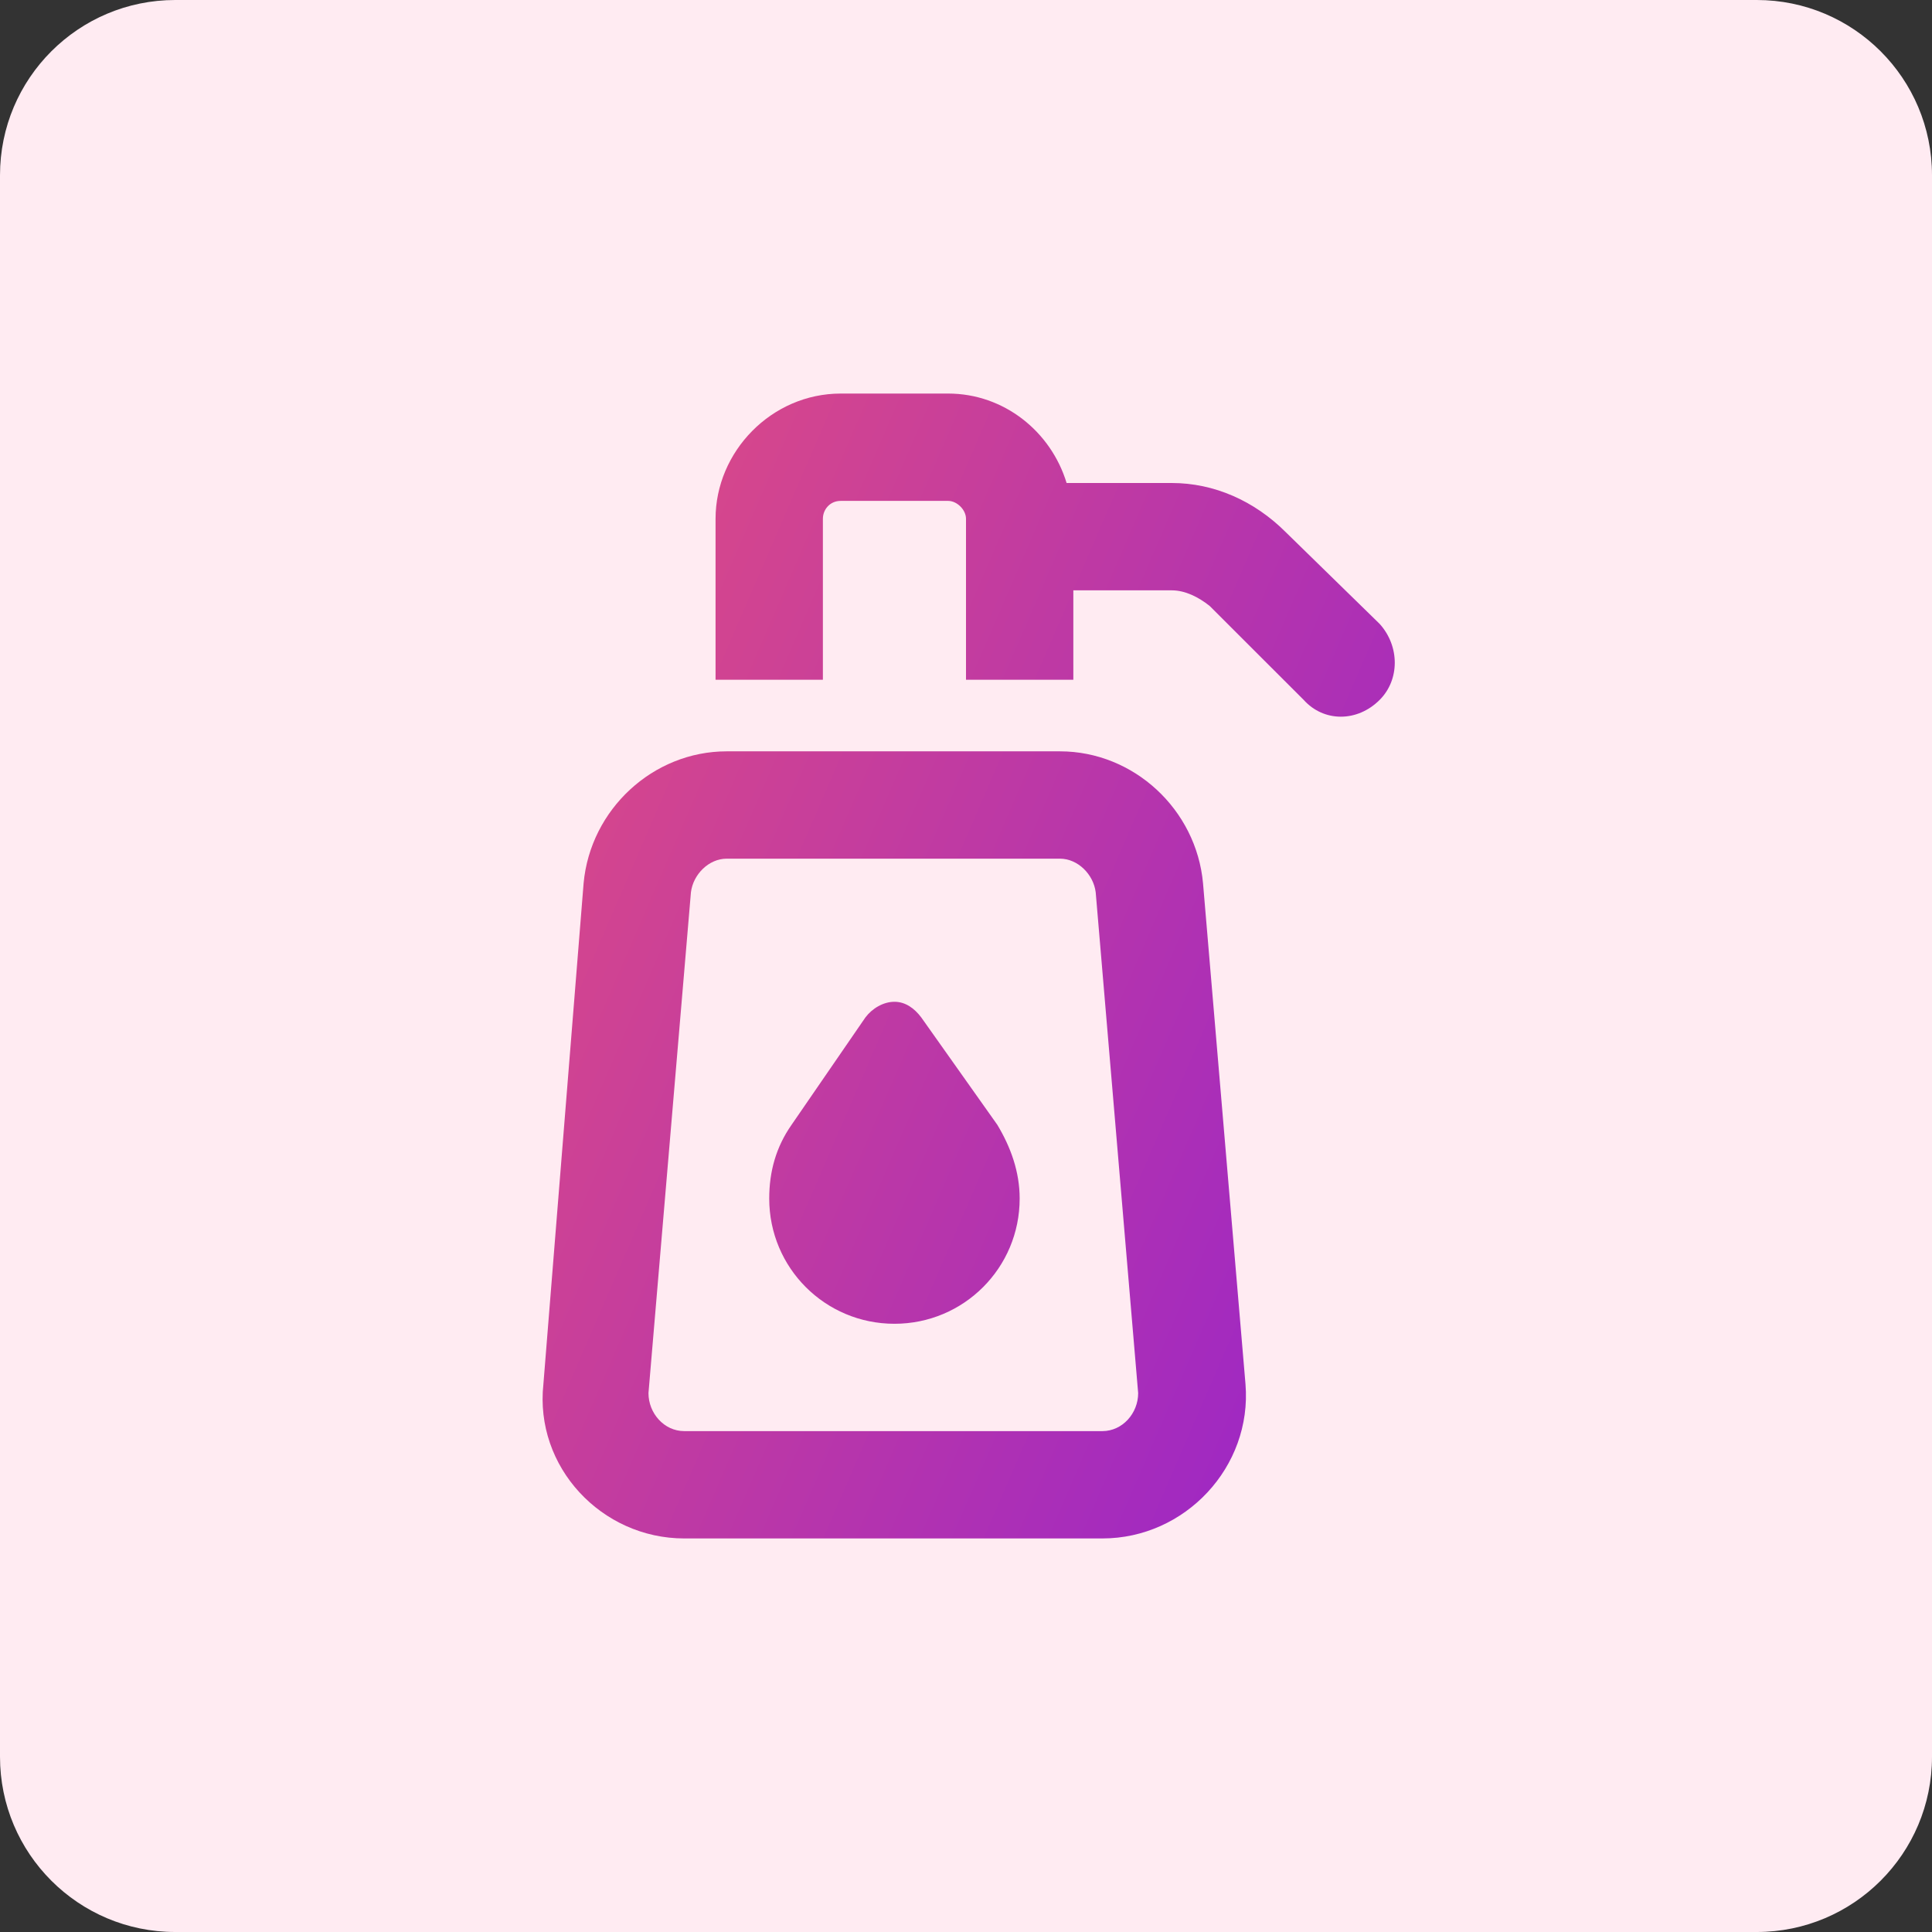
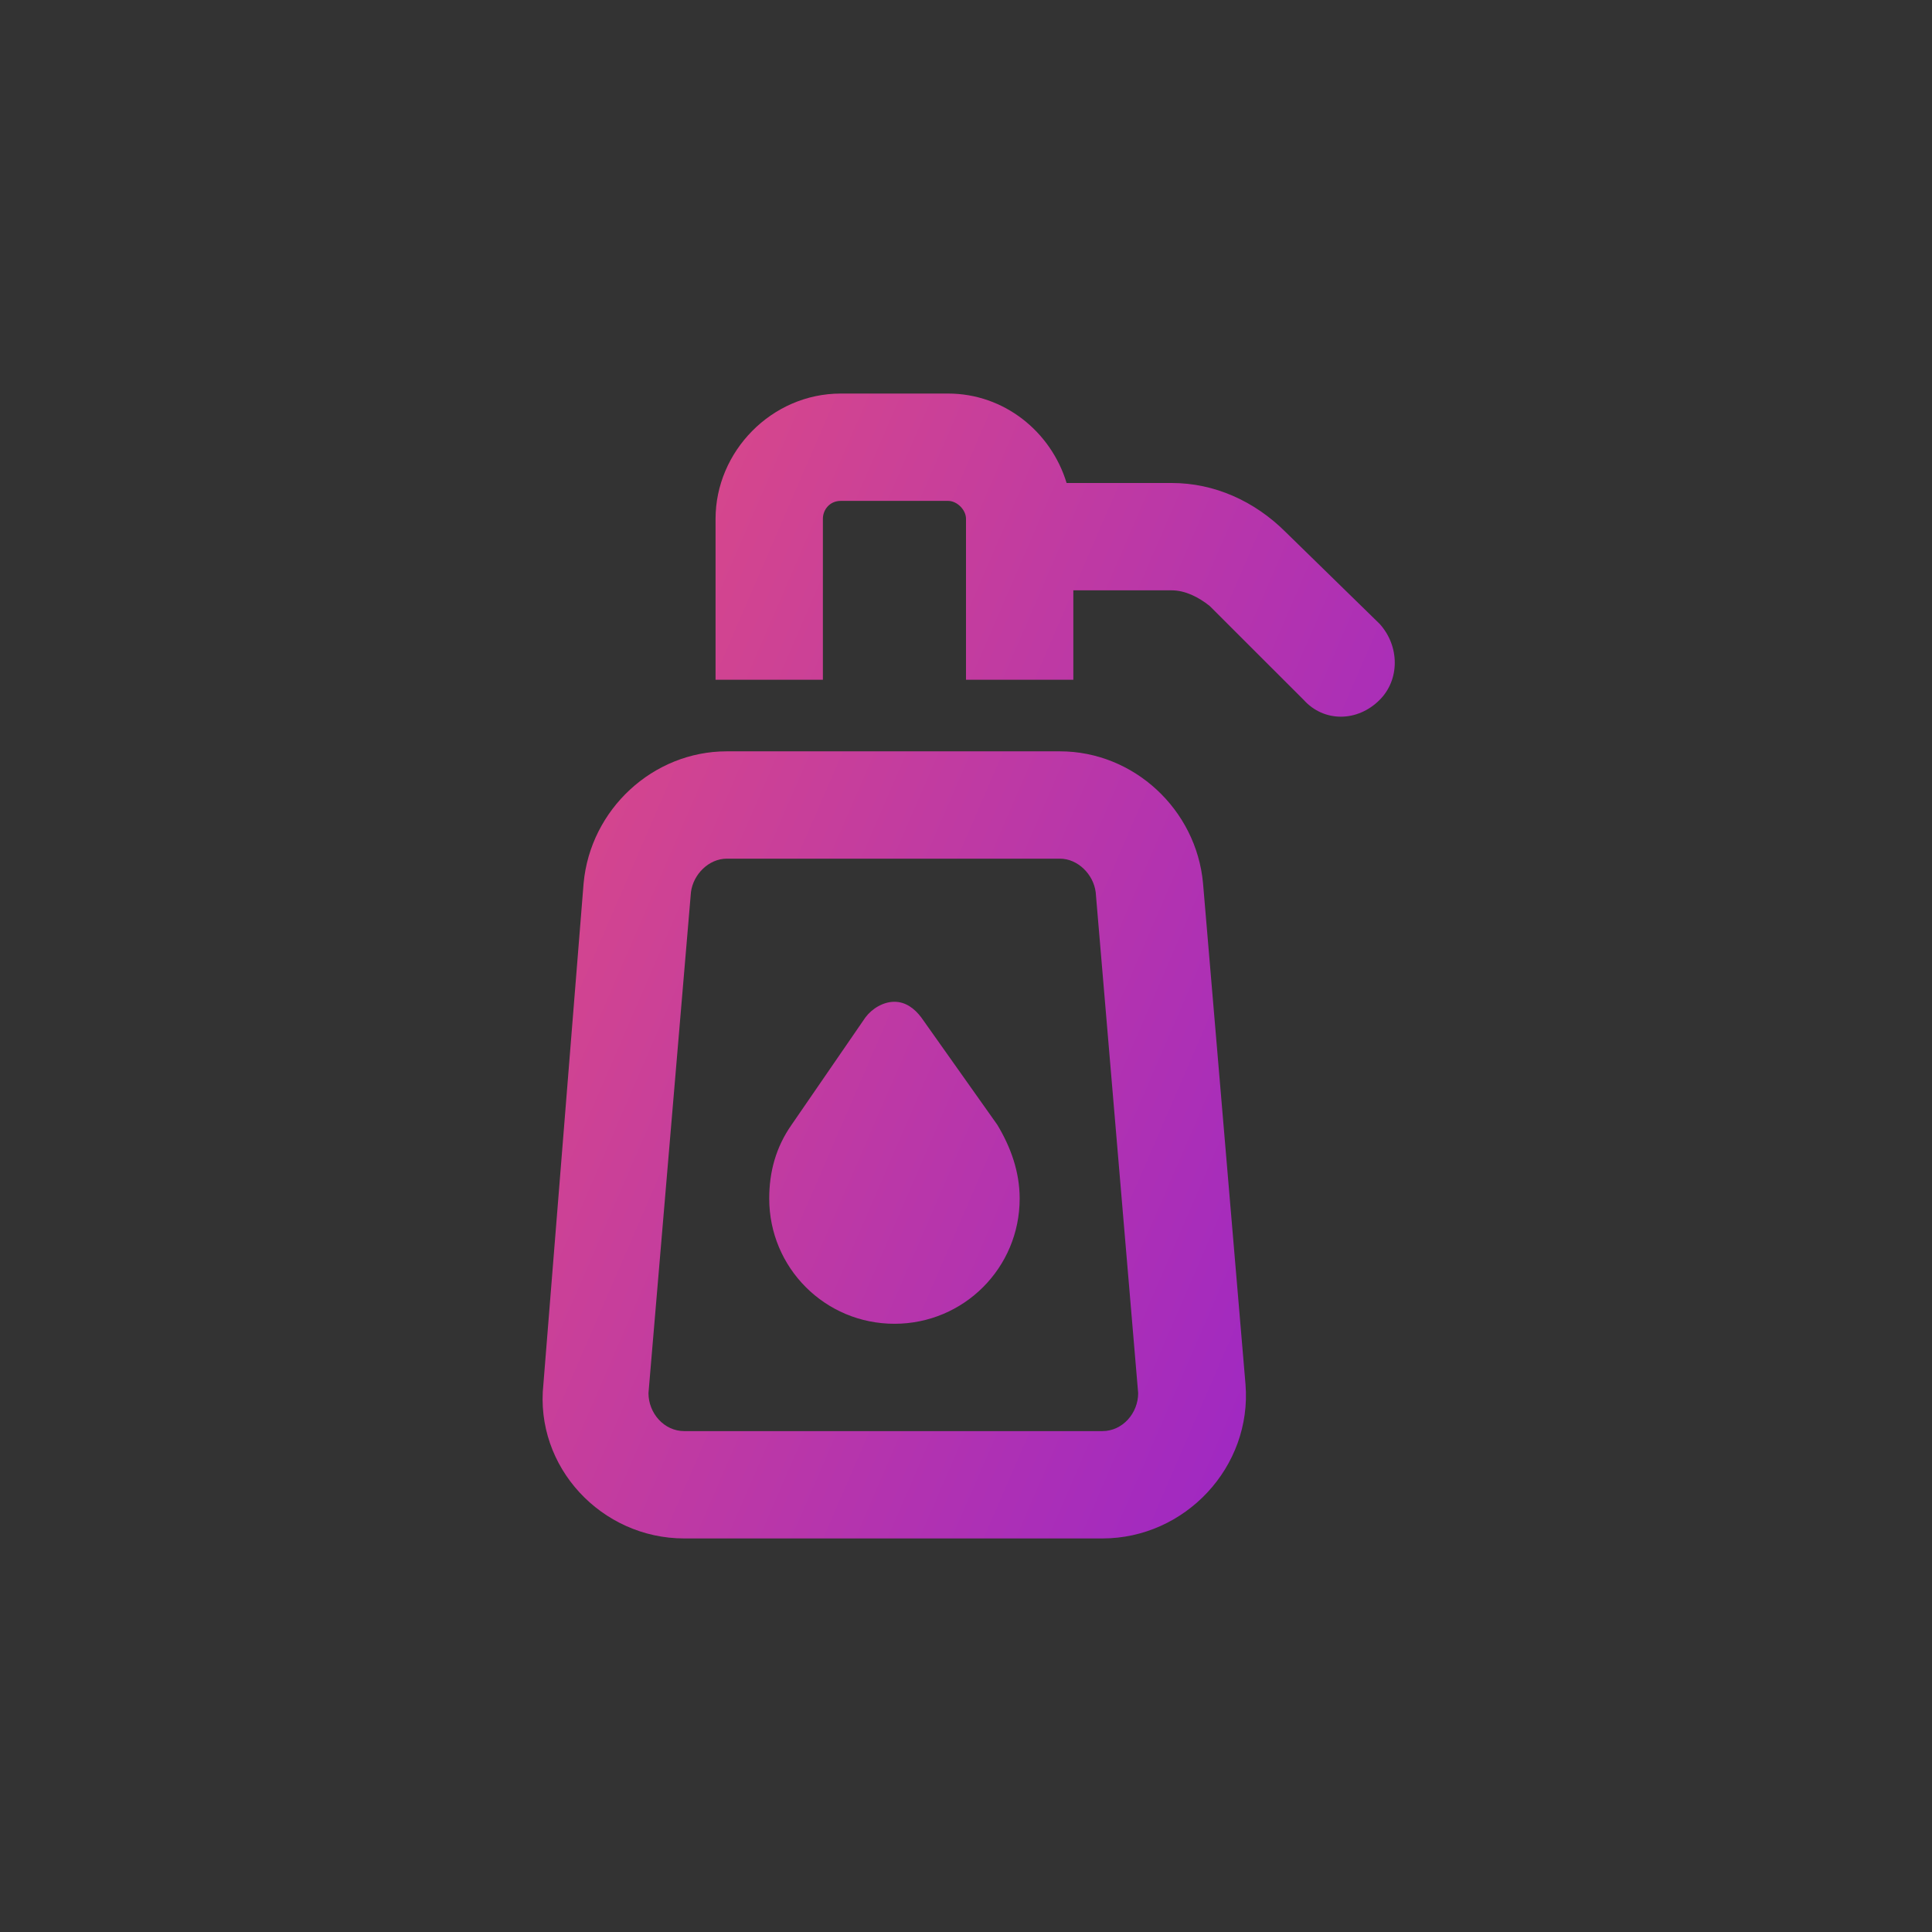
<svg xmlns="http://www.w3.org/2000/svg" width="54" height="54" viewBox="0 0 54 54" fill="none">
  <rect x="0" y="0" width="54" height="54" fill="#333333" stroke="none" />
-   <path d="M1.38202e-08 4.898C6.18752e-09 2.193 2.193 0 4.898 0L49.102 0C51.807 0 54 2.193 54 4.898L54 49.102C54 51.807 51.807 54 49.102 54L4.898 54C2.193 54 1.46172e-07 51.807 1.38539e-07 49.102L1.38202e-08 4.898Z" fill="#FFEBF2" />
  <path d="M20 14.5C20 12.625 21.562 11 23.5 11H26.5C28.062 11 29.375 12.062 29.812 13.5H32.75C33.938 13.5 35.062 14 35.938 14.875L38.562 17.438C39.125 18.062 39.125 19 38.562 19.562C37.938 20.188 37 20.188 36.438 19.562L33.812 16.938C33.5 16.688 33.125 16.5 32.75 16.5H30V19H27V14.5C27 14.25 26.75 14 26.5 14H23.5C23.188 14 23 14.25 23 14.5V19H20V14.5ZM19.312 24.938L18.125 38.938C18.125 39.5 18.562 40 19.125 40H30.812C31.375 40 31.812 39.5 31.812 38.938L30.625 24.938C30.562 24.438 30.125 24 29.625 24H20.312C19.812 24 19.375 24.438 19.312 24.938ZM16.312 24.688C16.5 22.625 18.25 21 20.312 21H29.625C31.688 21 33.438 22.625 33.625 24.688L34.812 38.688C35 41 33.125 43 30.812 43H19.125C16.812 43 14.938 41 15.188 38.688L16.312 24.688ZM24.188 28.438C24.375 28.188 24.688 28 25 28C25.312 28 25.562 28.188 25.75 28.438L27.875 31.438C28.25 32.062 28.5 32.75 28.5 33.5C28.5 35.438 26.938 37 25 37C23.062 37 21.5 35.438 21.5 33.5C21.5 32.75 21.688 32.062 22.125 31.438L24.188 28.438Z" fill="url(#paint0_linear_5596_867)" />
  <defs>
    <linearGradient id="paint0_linear_5596_867" x1="15.499" y1="13.717" x2="45.719" y2="26.8" gradientUnits="userSpaceOnUse">
      <stop stop-color="#DE4B84" />
      <stop offset="1" stop-color="#9623CC" />
    </linearGradient>
  </defs>
</svg>